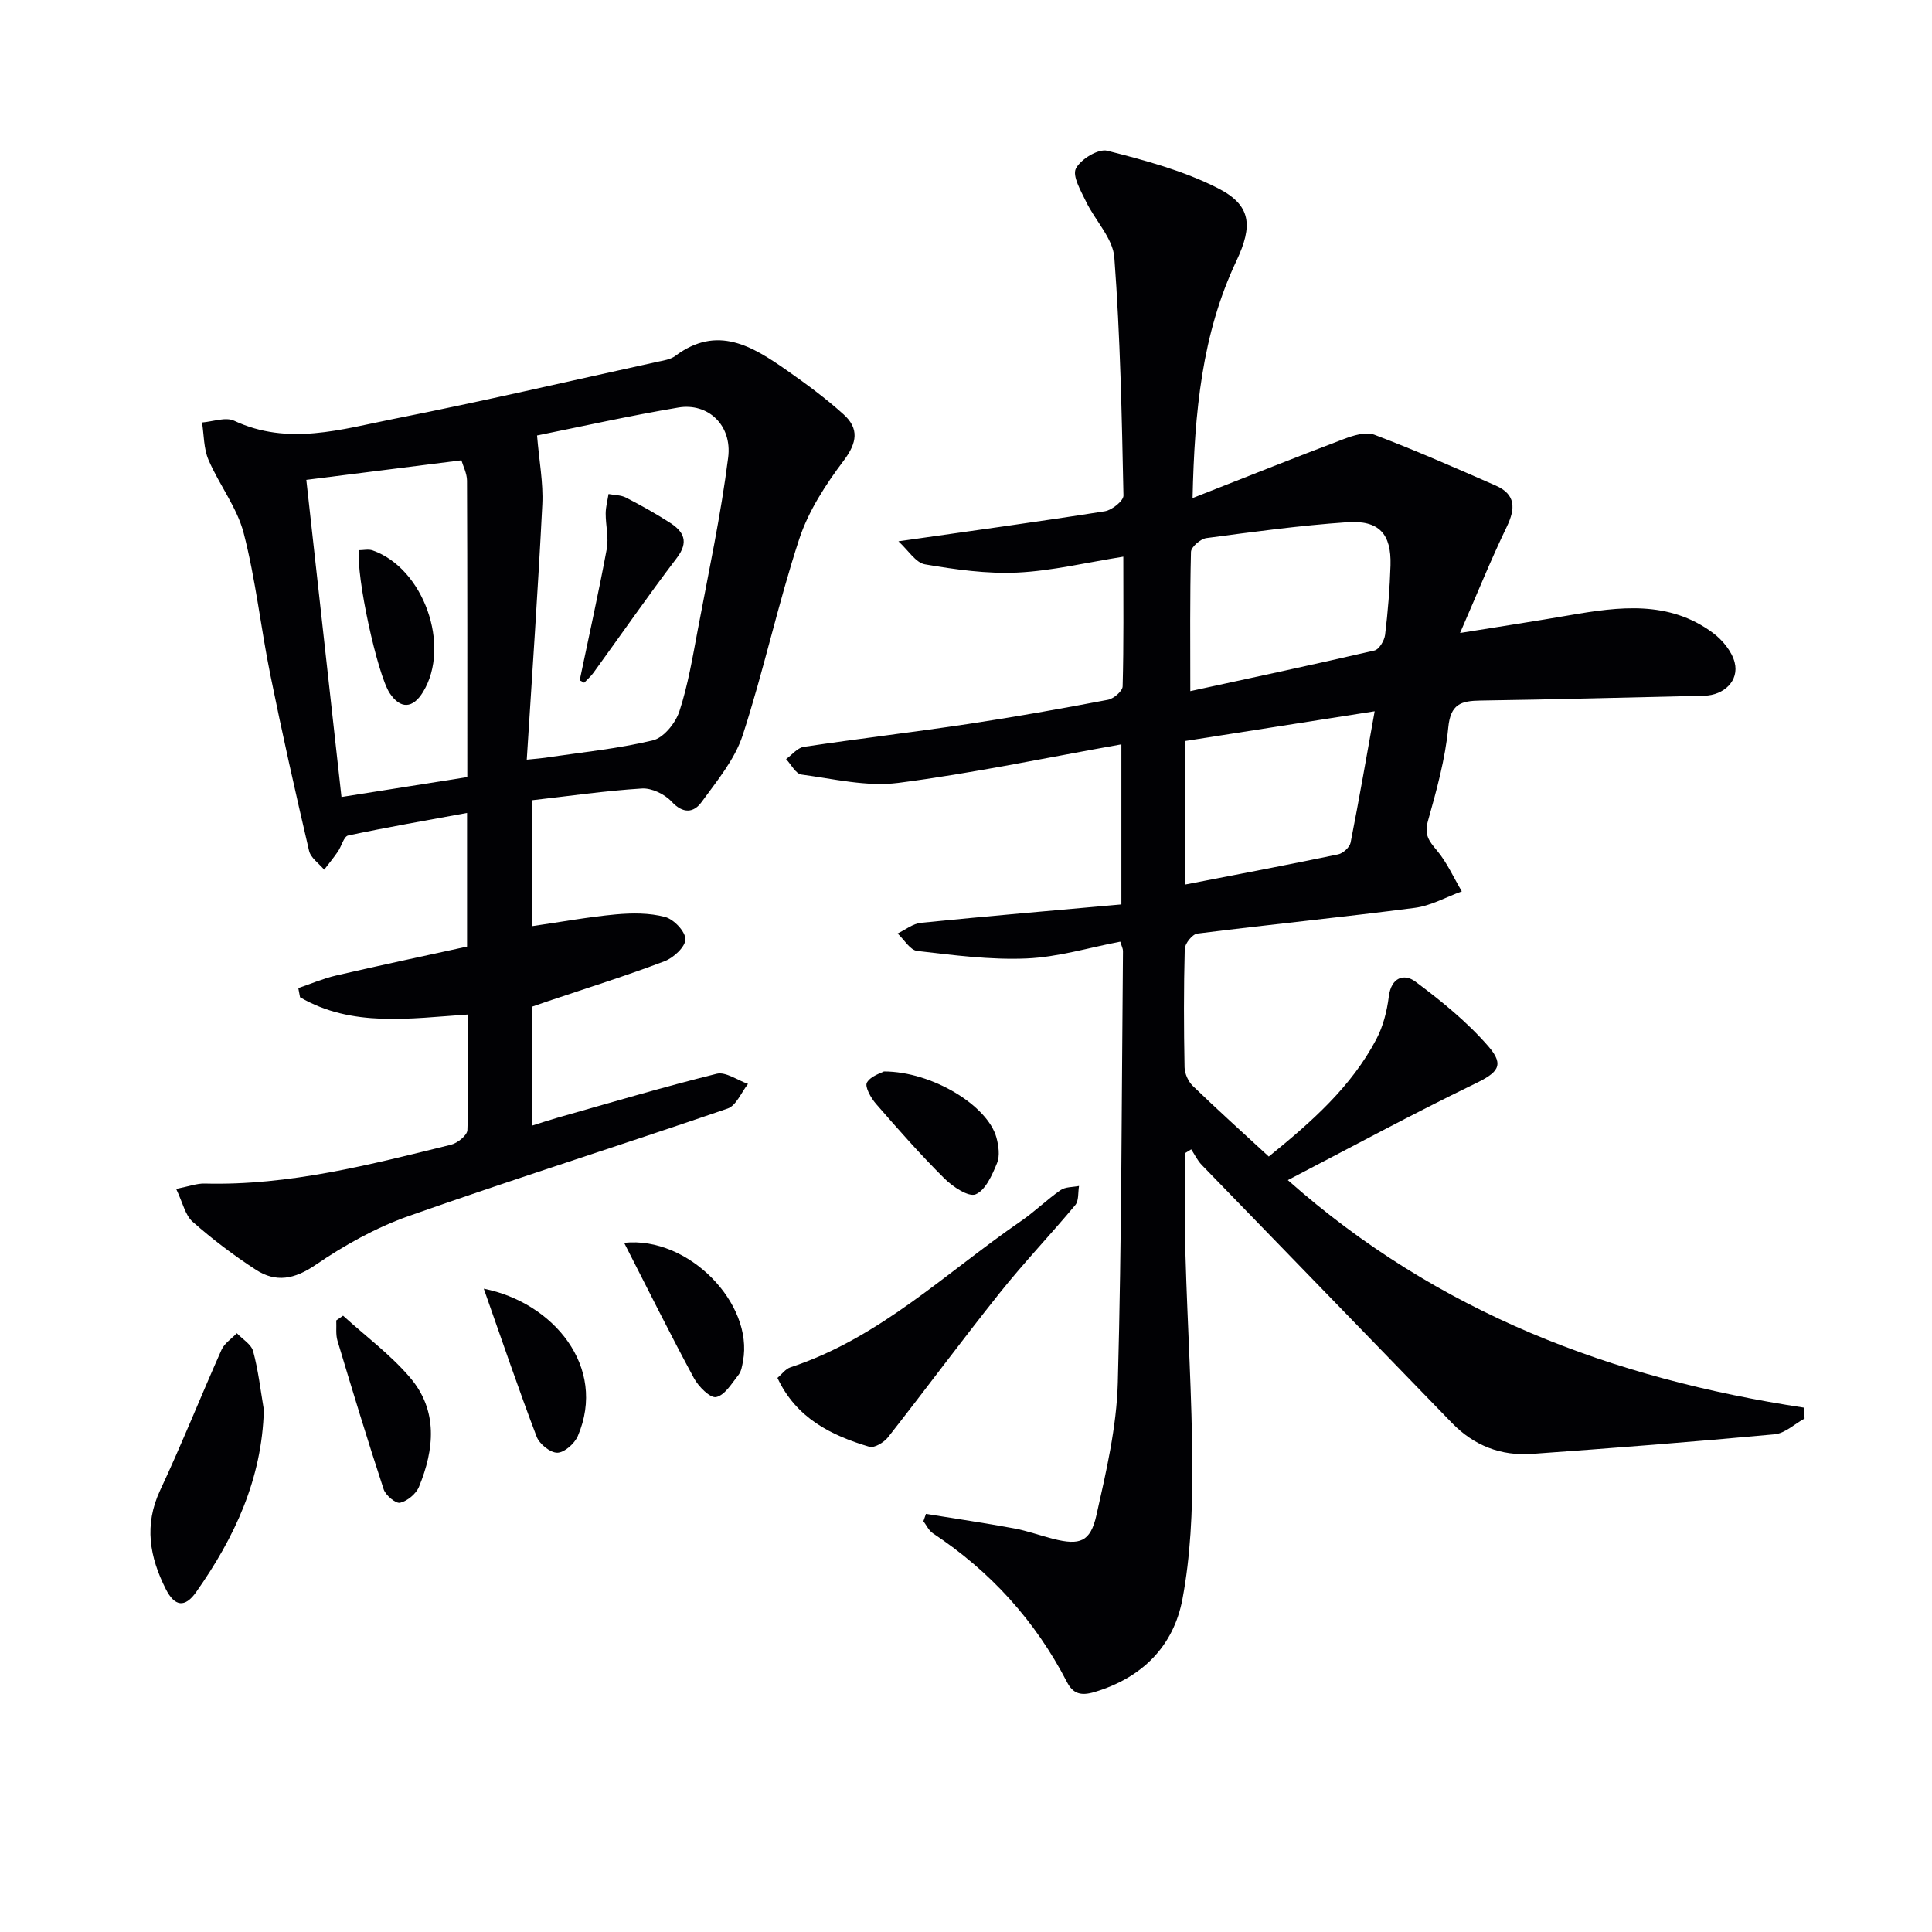
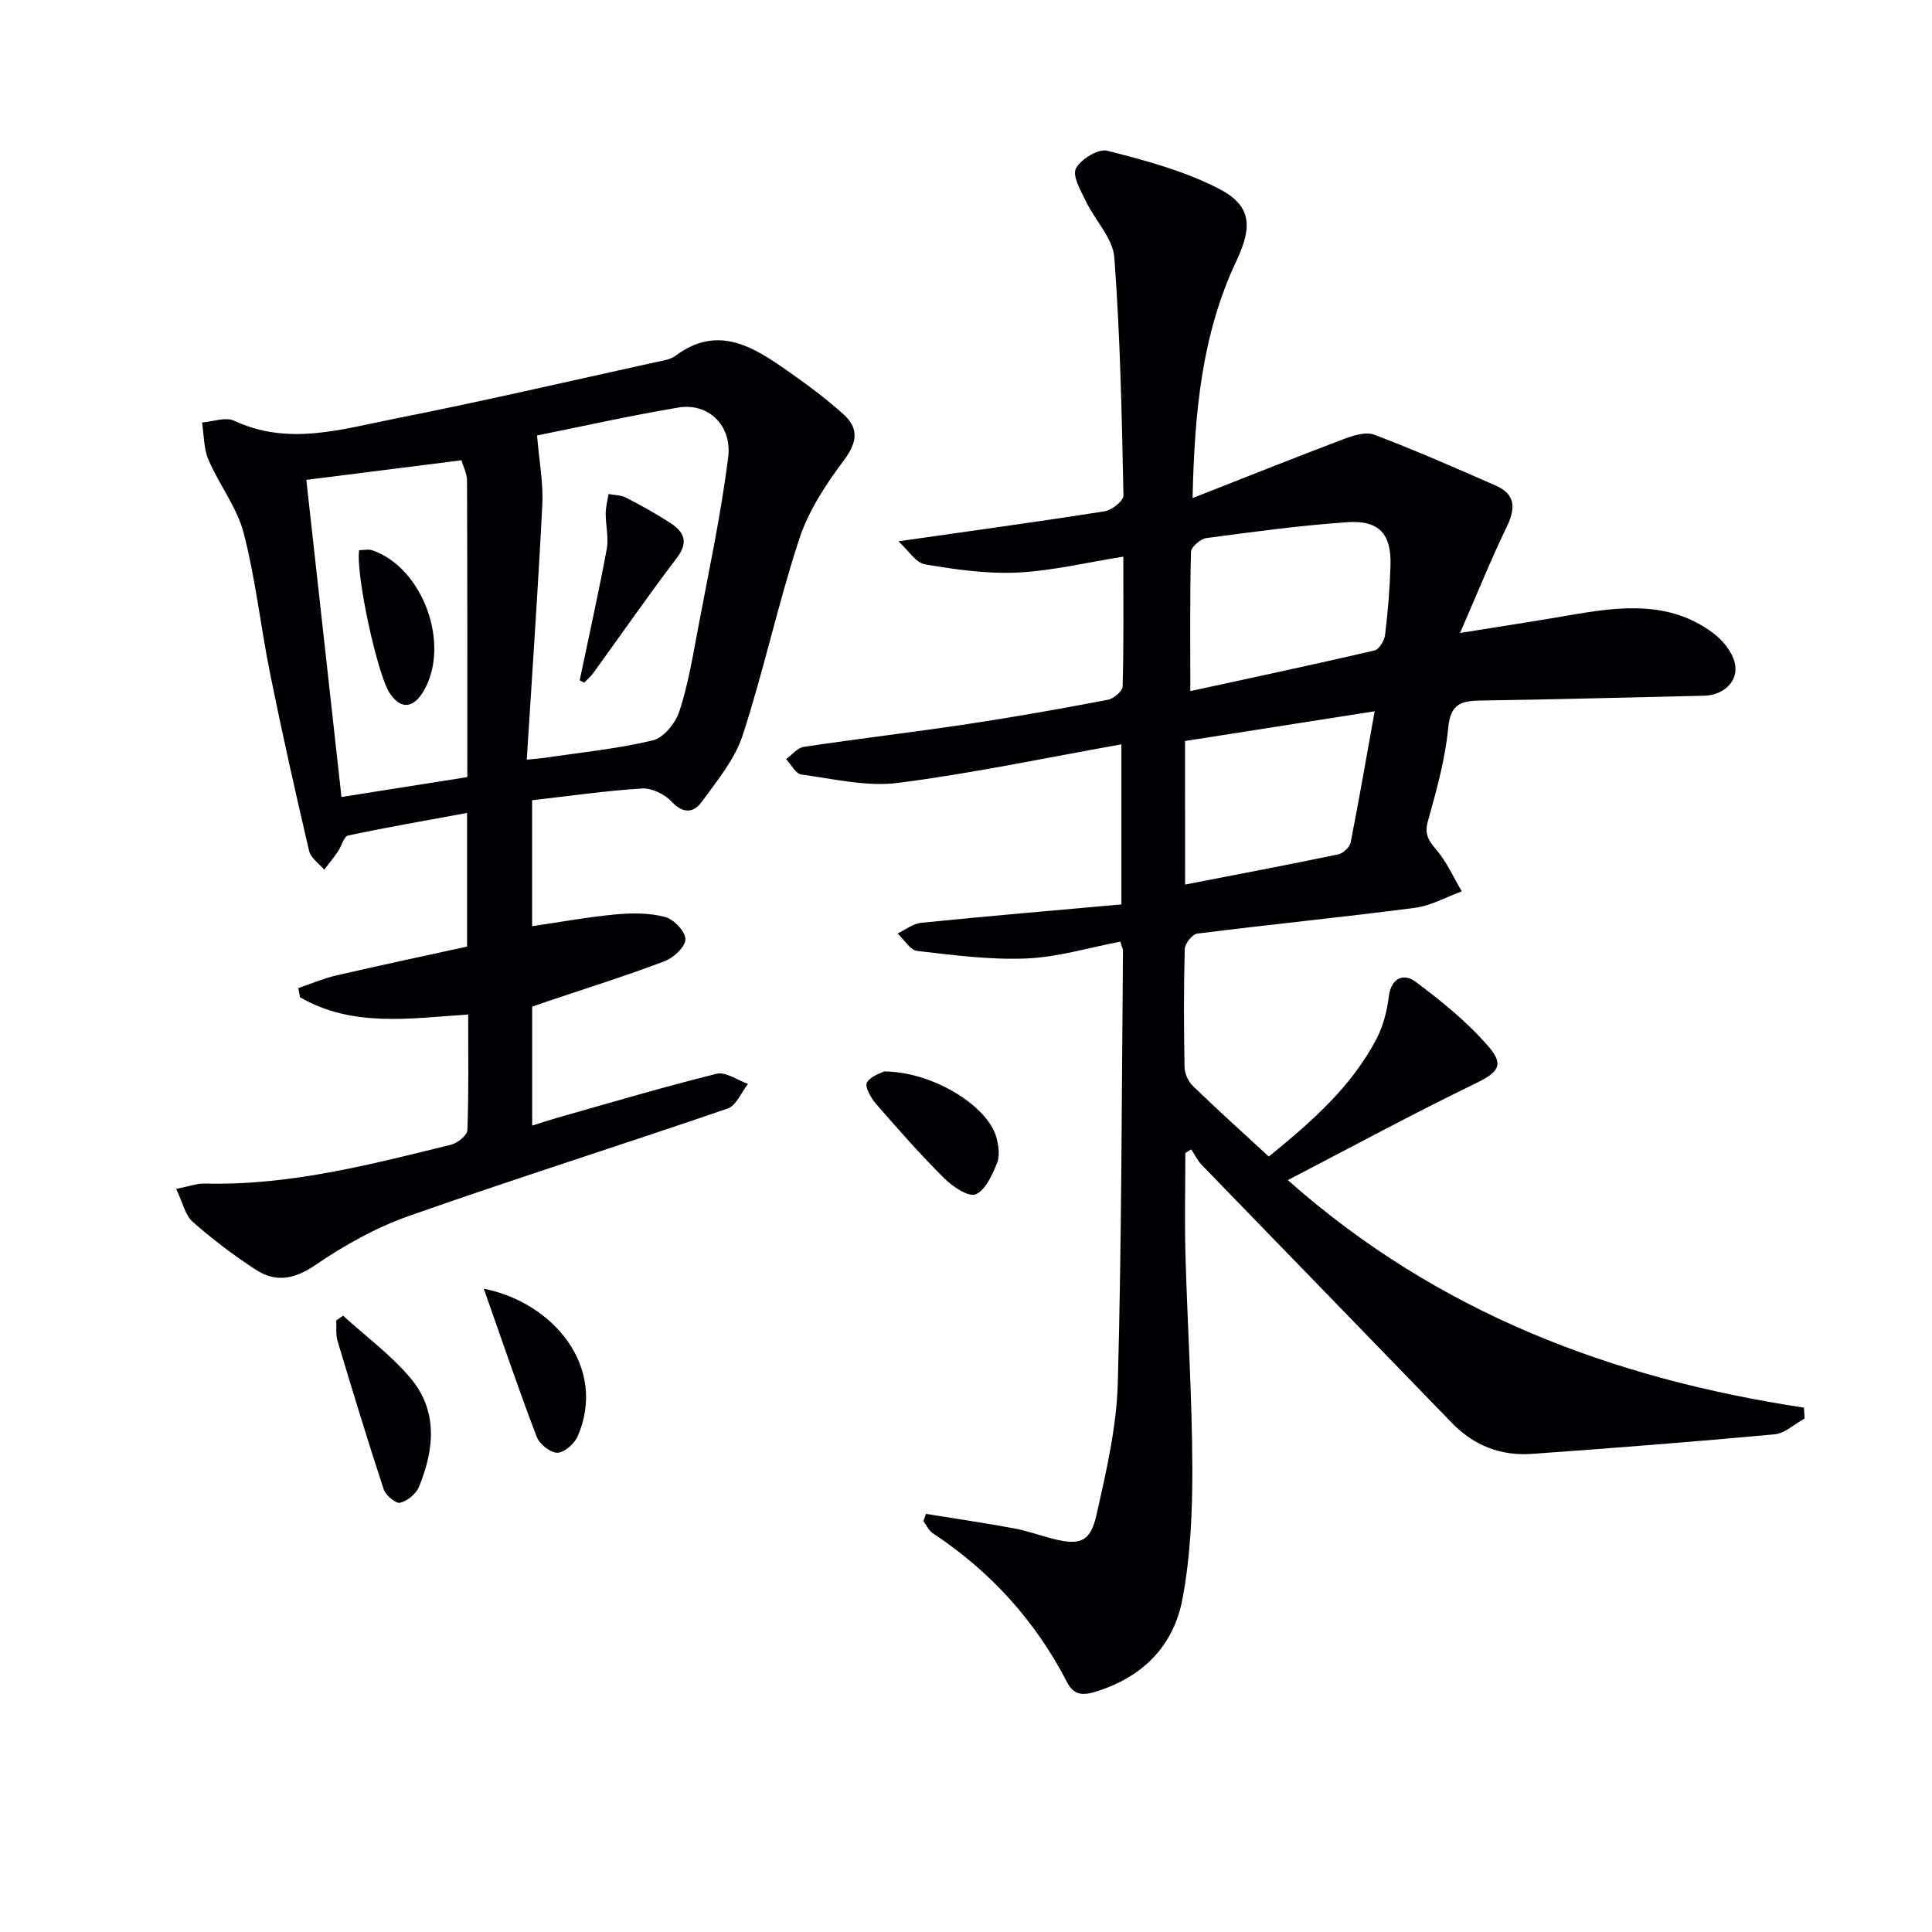
<svg xmlns="http://www.w3.org/2000/svg" enable-background="new 0 0 400 400" viewBox="0 0 400 400">
  <g fill="#010104">
    <path d="m262.69 239.45c9.01-7.3 17.09-14.49 22.25-24.26 1.42-2.68 2.22-5.85 2.6-8.88.5-3.98 3.18-4.81 5.5-3.08 5.41 4.03 10.76 8.38 15.15 13.45 3.42 3.95 1.85 5.43-2.88 7.72-12.82 6.21-25.35 13.01-38.68 19.93 31.09 27.56 67.27 41.09 106.86 47.11.04.75.08 1.5.13 2.25-2.07 1.13-4.06 3.07-6.21 3.27-16.71 1.55-33.44 2.85-50.18 4.05-6.45.46-12.04-1.67-16.64-6.42-17.24-17.83-34.55-35.6-51.8-53.42-.88-.91-1.45-2.14-2.16-3.21-.41.25-.81.5-1.22.75 0 7.06-.17 14.13.03 21.19.41 14.63 1.37 29.25 1.42 43.88.03 9.1-.37 18.35-2.04 27.26-1.84 9.79-8.33 16.31-18.19 19.27-2.79.84-4.45.41-5.72-2.05-6.56-12.7-15.85-22.93-27.78-30.82-.83-.55-1.31-1.65-1.95-2.49.18-.51.35-1.01.53-1.52 6.08.99 12.17 1.88 18.22 3 2.77.51 5.44 1.5 8.18 2.19 5.44 1.36 7.64.64 8.89-4.9 2.03-9.03 4.18-18.24 4.43-27.43.81-29.79.79-59.6 1.07-89.41 0-.47-.26-.94-.56-1.92-6.47 1.23-12.91 3.21-19.42 3.48-7.52.32-15.12-.69-22.63-1.56-1.47-.17-2.7-2.36-4.05-3.61 1.61-.77 3.17-2.05 4.85-2.21 13.7-1.38 27.42-2.55 41.48-3.81 0-11.28 0-21.82 0-33.14-15.58 2.77-30.82 6-46.21 7.98-6.51.83-13.38-.84-20.04-1.73-1.18-.16-2.12-2.09-3.17-3.2 1.22-.87 2.34-2.33 3.66-2.53 11.33-1.7 22.72-3.04 34.05-4.74 9.68-1.46 19.33-3.18 28.94-5.01 1.19-.23 3-1.79 3.03-2.77.24-8.8.14-17.61.14-26.86-7.63 1.21-14.73 2.94-21.9 3.29-6.36.3-12.84-.62-19.16-1.7-1.93-.33-3.48-2.94-5.5-4.77 15.16-2.17 28.97-4.05 42.73-6.22 1.48-.23 3.88-2.16 3.86-3.26-.34-16.44-.66-32.9-1.89-49.29-.3-3.97-3.98-7.65-5.86-11.57-1.06-2.21-2.88-5.29-2.1-6.83.98-1.93 4.65-4.17 6.51-3.69 7.79 1.98 15.75 4.12 22.87 7.74 6.93 3.52 7.32 7.74 3.84 15.1-7.12 15.08-8.66 31.18-9.06 49.07 10.99-4.31 21.07-8.35 31.23-12.19 2-.76 4.62-1.6 6.39-.93 8.49 3.22 16.81 6.88 25.14 10.53 4.15 1.82 4.13 4.72 2.29 8.53-3.28 6.8-6.11 13.82-9.67 21.99 8.77-1.41 15.72-2.47 22.65-3.67 10.29-1.78 20.57-3.13 29.7 3.65 1.97 1.46 3.91 3.81 4.5 6.11.97 3.8-2.22 6.81-6.3 6.9-15.44.34-30.88.78-46.32 1-4 .06-6.2.69-6.67 5.58-.63 6.55-2.43 13.03-4.22 19.4-.78 2.79.21 4.09 1.83 6.01 2.12 2.51 3.49 5.65 5.19 8.52-3.24 1.17-6.39 2.98-9.73 3.41-14.99 1.95-30.03 3.44-45.03 5.33-1.02.13-2.57 2.06-2.6 3.19-.22 8.16-.2 16.33-.04 24.49.03 1.32.77 2.95 1.72 3.87 5.02 4.86 10.21 9.53 15.72 14.61zm-16.25-96.36c12.35-2.68 25.26-5.43 38.12-8.41.97-.22 2.07-2.07 2.21-3.26.58-4.77.97-9.58 1.12-14.38.19-6.51-2.36-9.38-8.98-8.92-9.74.67-19.44 1.99-29.13 3.28-1.22.16-3.17 1.84-3.2 2.86-.24 9.39-.14 18.8-.14 28.83zm-1.08 40.05c11.03-2.14 21.38-4.1 31.69-6.25 1.02-.21 2.39-1.47 2.58-2.44 1.77-8.96 3.32-17.97 4.98-27.19-13.46 2.11-26.3 4.13-39.26 6.16.01 9.51.01 18.76.01 29.72z" />
    <path d="m36.47 246.15c2.72-.54 4.31-1.15 5.89-1.11 17.5.46 34.25-3.91 51.02-8.04 1.35-.33 3.35-1.94 3.39-3.02.29-7.79.16-15.59.16-23.94-12.11.82-24.03 2.7-34.81-3.57-.12-.63-.24-1.27-.36-1.9 2.59-.88 5.12-1.97 7.77-2.59 9.01-2.09 18.07-4.01 27.17-6 0-9.23 0-17.83 0-27.67-8.5 1.57-16.59 2.96-24.61 4.67-.91.19-1.37 2.22-2.14 3.34-.89 1.29-1.88 2.5-2.83 3.74-1.08-1.29-2.79-2.44-3.13-3.91-2.83-12.11-5.55-24.24-8.02-36.43-1.98-9.76-3.03-19.74-5.52-29.36-1.38-5.32-5.08-10-7.29-15.17-1-2.33-.92-5.13-1.33-7.72 2.24-.17 4.88-1.19 6.65-.36 11.17 5.23 22.19 1.77 33.09-.39 18.23-3.6 36.33-7.82 54.48-11.8 1.29-.28 2.76-.48 3.76-1.23 8.69-6.51 15.95-2.01 23.06 2.96 4.08 2.85 8.11 5.83 11.79 9.15 3.22 2.91 2.82 5.85.03 9.55-3.73 4.95-7.31 10.44-9.22 16.26-4.39 13.37-7.34 27.22-11.7 40.6-1.63 5.02-5.32 9.45-8.51 13.84-1.63 2.25-3.83 2.49-6.22-.09-1.42-1.54-4.12-2.84-6.15-2.71-7.57.47-15.1 1.57-22.72 2.43v26.07c5.88-.85 11.57-1.9 17.31-2.43 3.39-.31 6.98-.33 10.22.53 1.8.47 4.21 3.01 4.21 4.62 0 1.55-2.46 3.84-4.32 4.54-7.91 3-15.99 5.53-24.01 8.23-1.09.37-2.17.74-3.4 1.17v24.63c1.84-.58 3.47-1.12 5.11-1.59 11.01-3.12 21.99-6.39 33.09-9.14 1.87-.46 4.31 1.34 6.49 2.1-1.39 1.75-2.44 4.49-4.22 5.1-21.97 7.55-44.14 14.54-66.04 22.26-6.8 2.4-13.33 6.05-19.3 10.13-4.35 2.97-8.18 3.68-12.32 1-4.59-2.98-9-6.32-13.1-9.94-1.55-1.36-2.04-3.95-3.42-6.81zm74.72-155.99c.44 5.32 1.31 9.82 1.09 14.27-.88 17.52-2.1 35.03-3.22 52.85 2.15-.22 2.97-.27 3.77-.39 7.47-1.12 15.03-1.85 22.35-3.61 2.23-.54 4.69-3.59 5.48-6.01 1.79-5.46 2.74-11.22 3.81-16.9 2.23-11.86 4.78-23.69 6.29-35.65.85-6.74-4.22-11.38-10.33-10.34-10.1 1.7-20.1 3.94-29.24 5.78zm-14.44 70.73c0-20.87.03-41.12-.06-61.37-.01-1.51-.81-3.02-1.16-4.22-11.05 1.39-21.53 2.71-32.11 4.05 2.43 21.91 4.83 43.57 7.28 65.66 8.62-1.36 17.08-2.7 26.05-4.12z" />
-     <path d="m160.96 285.28c.92-.77 1.67-1.85 2.67-2.18 18.46-6.06 32.18-19.57 47.7-30.25 2.87-1.97 5.39-4.46 8.25-6.45.99-.69 2.53-.6 3.82-.86-.23 1.34-.02 3.05-.77 3.95-5.11 6.13-10.64 11.92-15.61 18.15-7.87 9.86-15.38 20.02-23.17 29.94-.84 1.06-2.83 2.27-3.86 1.96-7.97-2.36-15.15-5.96-19.03-14.26z" />
-     <path d="m54.63 291.89c-.38 14.3-6.07 26.46-14.04 37.76-2.3 3.26-4.43 2.99-6.27-.66-3.33-6.6-4.54-13.24-1.17-20.43 4.49-9.58 8.41-19.44 12.72-29.11.6-1.34 2.09-2.29 3.16-3.42 1.17 1.23 2.99 2.29 3.38 3.73 1.07 3.95 1.53 8.07 2.22 12.13z" />
    <path d="m71.03 272.4c4.67 4.25 9.84 8.07 13.9 12.85 5.78 6.8 5.01 14.81 1.82 22.57-.6 1.46-2.4 2.95-3.91 3.31-.9.21-2.99-1.53-3.4-2.77-3.36-10.21-6.48-20.49-9.57-30.78-.39-1.31-.18-2.8-.25-4.2.47-.33.94-.65 1.41-.98z" />
-     <path d="m129.22 257.31c13.37-1.41 26.84 12.6 24.61 24.51-.18.97-.34 2.1-.92 2.82-1.39 1.75-2.82 4.21-4.63 4.61-1.22.27-3.67-2.17-4.61-3.92-4.94-9.14-9.56-18.46-14.45-28.02z" />
    <path d="m183.01 221.83c10.02.01 21.5 7.1 23.29 13.69.45 1.68.75 3.78.13 5.28-1 2.45-2.38 5.61-4.43 6.47-1.48.62-4.76-1.58-6.48-3.29-4.95-4.92-9.58-10.18-14.16-15.45-1.05-1.2-2.36-3.55-1.87-4.4.8-1.38 2.98-1.98 3.52-2.3z" />
    <path d="m100.16 266.81c14.36 2.84 25.6 16.2 19.47 30.51-.67 1.56-2.76 3.42-4.23 3.45-1.45.03-3.72-1.79-4.29-3.31-3.78-9.91-7.18-19.97-10.95-30.65z" />
    <path d="m120.02 140.85c1.89-9.06 3.91-18.09 5.6-27.18.44-2.36-.23-4.91-.22-7.37.01-1.34.38-2.68.59-4.02 1.21.23 2.56.2 3.61.74 3.1 1.6 6.15 3.3 9.09 5.19 2.87 1.85 3.99 3.95 1.44 7.3-5.93 7.79-11.51 15.85-17.26 23.78-.55.75-1.28 1.38-1.92 2.06-.32-.17-.62-.33-.93-.5z" />
    <path d="m74.35 113.91c.91 0 1.94-.26 2.79.04 10.58 3.71 16.27 19.76 10.45 29.31-2.12 3.48-4.69 3.58-6.9.26-2.56-3.85-7.04-24.43-6.34-29.61z" />
  </g>
</svg>